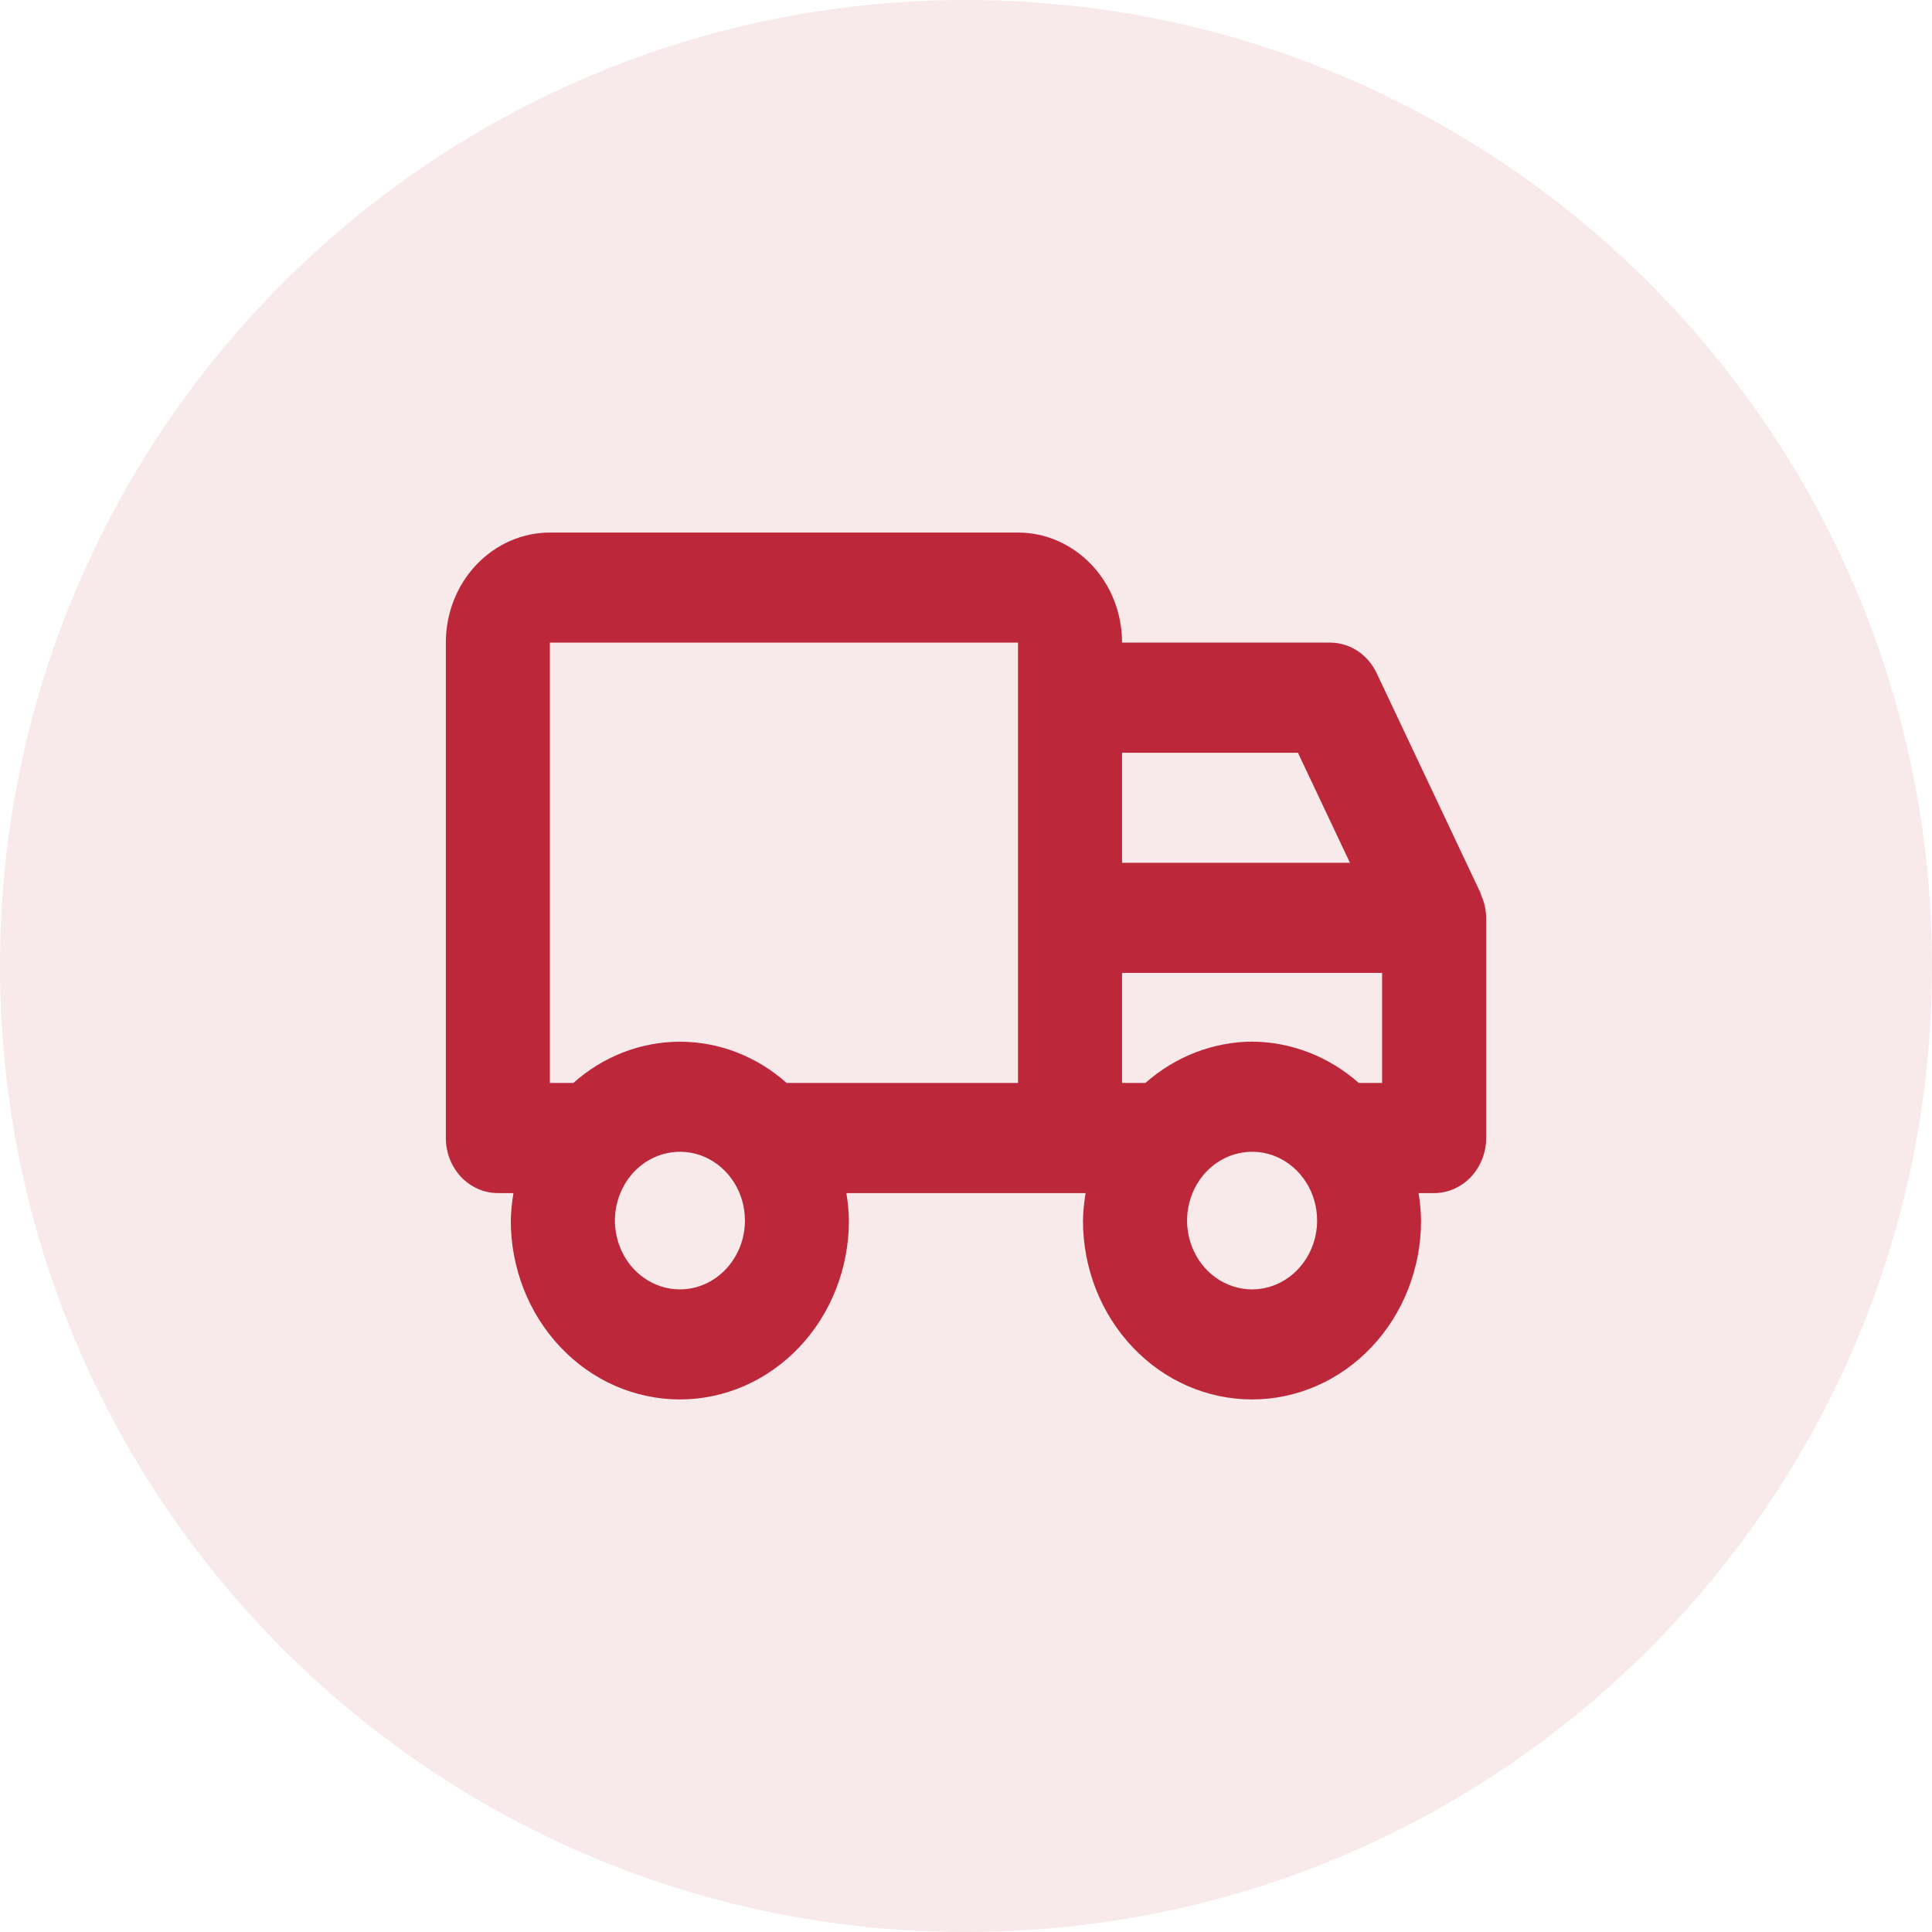
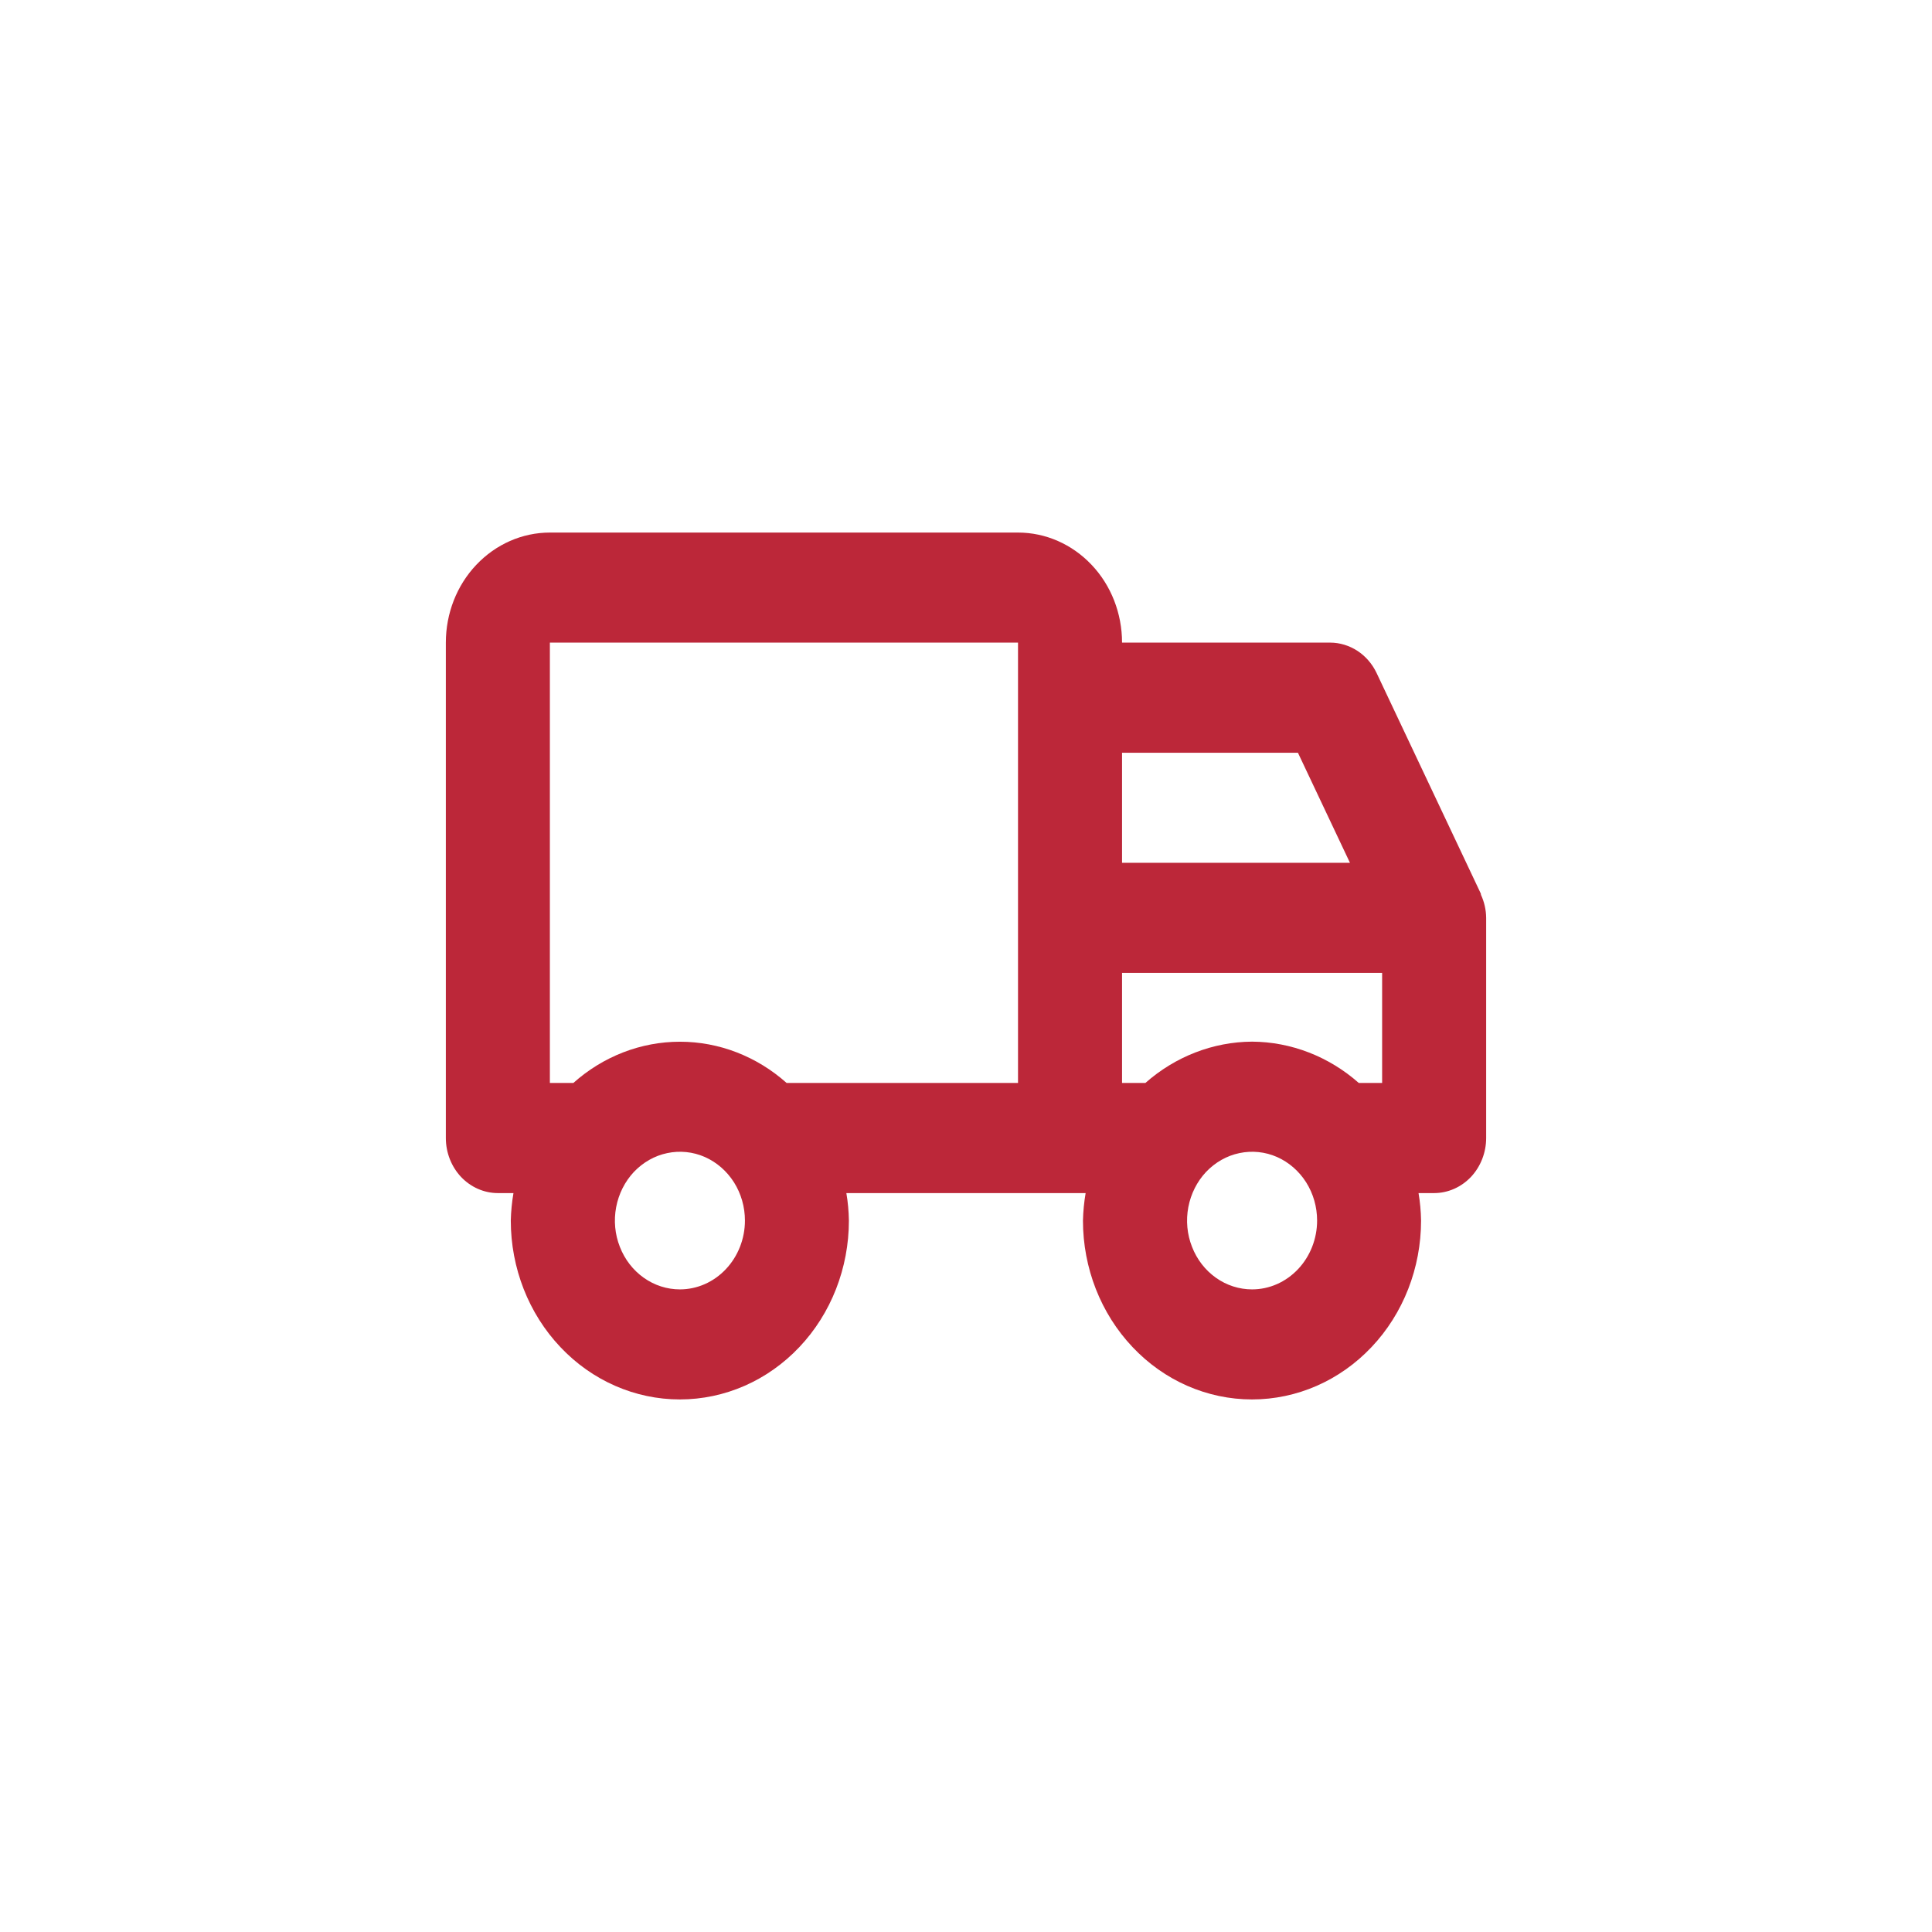
<svg xmlns="http://www.w3.org/2000/svg" fill="none" viewBox="0 0 26 26" height="26" width="26">
-   <path fill-opacity="0.1" fill="#BC2739" d="M0 13C0 5.82 5.82 0 13 0C20.18 0 26 5.82 26 13C26 20.18 20.18 26 13 26C5.82 26 0 20.18 0 13Z" />
-   <path fill="#BC2739" d="M19.93 12.041C19.93 12.034 19.93 12.027 19.926 12.021L18.526 9.058C18.468 8.935 18.378 8.831 18.268 8.759C18.157 8.687 18.03 8.648 17.9 8.648H15.1C15.1 8.255 14.953 7.878 14.69 7.601C14.427 7.323 14.071 7.167 13.7 7.167H7.4C7.029 7.167 6.673 7.323 6.41 7.601C6.147 7.878 6 8.255 6 8.648V15.315C6 15.511 6.074 15.7 6.205 15.839C6.336 15.977 6.514 16.056 6.7 16.056H6.91C6.889 16.178 6.877 16.302 6.874 16.426C6.874 17.064 7.114 17.677 7.541 18.128C7.967 18.58 8.546 18.833 9.149 18.833C9.753 18.833 10.331 18.58 10.758 18.128C11.185 17.677 11.424 17.064 11.424 16.426C11.422 16.302 11.411 16.178 11.39 16.056H14.61C14.589 16.178 14.577 16.302 14.574 16.426C14.574 17.064 14.814 17.677 15.241 18.128C15.667 18.58 16.246 18.833 16.849 18.833C17.453 18.833 18.031 18.58 18.458 18.128C18.885 17.677 19.124 17.064 19.124 16.426C19.122 16.302 19.111 16.178 19.09 16.056H19.3C19.486 16.056 19.664 15.977 19.795 15.839C19.926 15.7 20 15.511 20 15.315V12.352C19.999 12.244 19.975 12.138 19.93 12.041ZM16.85 14.018C16.325 14.021 15.817 14.218 15.414 14.574H15.1V13.093H18.6V14.574H18.286C17.883 14.218 17.375 14.021 16.85 14.018ZM17.467 10.13L18.167 11.611H15.1V10.13H17.467ZM7.4 8.648H13.7V14.574H10.586C10.184 14.216 9.676 14.019 9.151 14.019C8.625 14.019 8.117 14.216 7.716 14.574H7.4V8.648ZM9.15 17.352C8.977 17.352 8.808 17.298 8.664 17.196C8.52 17.094 8.408 16.95 8.342 16.78C8.275 16.611 8.258 16.425 8.292 16.245C8.326 16.066 8.409 15.901 8.531 15.771C8.654 15.642 8.81 15.553 8.979 15.518C9.149 15.482 9.325 15.5 9.485 15.57C9.645 15.641 9.781 15.759 9.878 15.912C9.974 16.064 10.025 16.243 10.025 16.426C10.025 16.671 9.932 16.907 9.768 17.08C9.604 17.254 9.382 17.352 9.15 17.352ZM16.85 17.352C16.677 17.352 16.508 17.298 16.364 17.196C16.22 17.094 16.108 16.95 16.042 16.78C15.975 16.611 15.958 16.425 15.992 16.245C16.026 16.066 16.109 15.901 16.231 15.771C16.354 15.642 16.51 15.553 16.679 15.518C16.849 15.482 17.025 15.5 17.185 15.57C17.345 15.641 17.481 15.759 17.578 15.912C17.674 16.064 17.725 16.243 17.725 16.426C17.725 16.671 17.632 16.907 17.468 17.08C17.304 17.254 17.082 17.352 16.85 17.352Z" />
+   <path fill="#BC2739" d="M19.93 12.041C19.93 12.034 19.93 12.027 19.926 12.021L18.526 9.058C18.468 8.935 18.378 8.831 18.268 8.759C18.157 8.687 18.03 8.648 17.9 8.648H15.1C15.1 8.255 14.953 7.878 14.69 7.601C14.427 7.323 14.071 7.167 13.7 7.167H7.4C7.029 7.167 6.673 7.323 6.41 7.601C6.147 7.878 6 8.255 6 8.648V15.315C6 15.511 6.074 15.7 6.205 15.839C6.336 15.977 6.514 16.056 6.7 16.056H6.91C6.889 16.178 6.877 16.302 6.874 16.426C6.874 17.064 7.114 17.677 7.541 18.128C7.967 18.58 8.546 18.833 9.149 18.833C9.753 18.833 10.331 18.58 10.758 18.128C11.185 17.677 11.424 17.064 11.424 16.426C11.422 16.302 11.411 16.178 11.39 16.056H14.61C14.589 16.178 14.577 16.302 14.574 16.426C14.574 17.064 14.814 17.677 15.241 18.128C15.667 18.58 16.246 18.833 16.849 18.833C17.453 18.833 18.031 18.58 18.458 18.128C18.885 17.677 19.124 17.064 19.124 16.426C19.122 16.302 19.111 16.178 19.09 16.056H19.3C19.486 16.056 19.664 15.977 19.795 15.839C19.926 15.7 20 15.511 20 15.315V12.352C19.999 12.244 19.975 12.138 19.93 12.041ZM16.85 14.018C16.325 14.021 15.817 14.218 15.414 14.574H15.1V13.093H18.6V14.574H18.286C17.883 14.218 17.375 14.021 16.85 14.018ZM17.467 10.13L18.167 11.611H15.1V10.13H17.467ZM7.4 8.648H13.7V14.574H10.586C10.184 14.216 9.676 14.019 9.151 14.019C8.625 14.019 8.117 14.216 7.716 14.574H7.4V8.648ZM9.15 17.352C8.977 17.352 8.808 17.298 8.664 17.196C8.52 17.094 8.408 16.95 8.342 16.78C8.275 16.611 8.258 16.425 8.292 16.245C8.326 16.066 8.409 15.901 8.531 15.771C8.654 15.642 8.81 15.553 8.979 15.518C9.149 15.482 9.325 15.5 9.485 15.57C9.645 15.641 9.781 15.759 9.878 15.912C9.974 16.064 10.025 16.243 10.025 16.426C10.025 16.671 9.932 16.907 9.768 17.08C9.604 17.254 9.382 17.352 9.15 17.352M16.85 17.352C16.677 17.352 16.508 17.298 16.364 17.196C16.22 17.094 16.108 16.95 16.042 16.78C15.975 16.611 15.958 16.425 15.992 16.245C16.026 16.066 16.109 15.901 16.231 15.771C16.354 15.642 16.51 15.553 16.679 15.518C16.849 15.482 17.025 15.5 17.185 15.57C17.345 15.641 17.481 15.759 17.578 15.912C17.674 16.064 17.725 16.243 17.725 16.426C17.725 16.671 17.632 16.907 17.468 17.08C17.304 17.254 17.082 17.352 16.85 17.352Z" />
</svg>